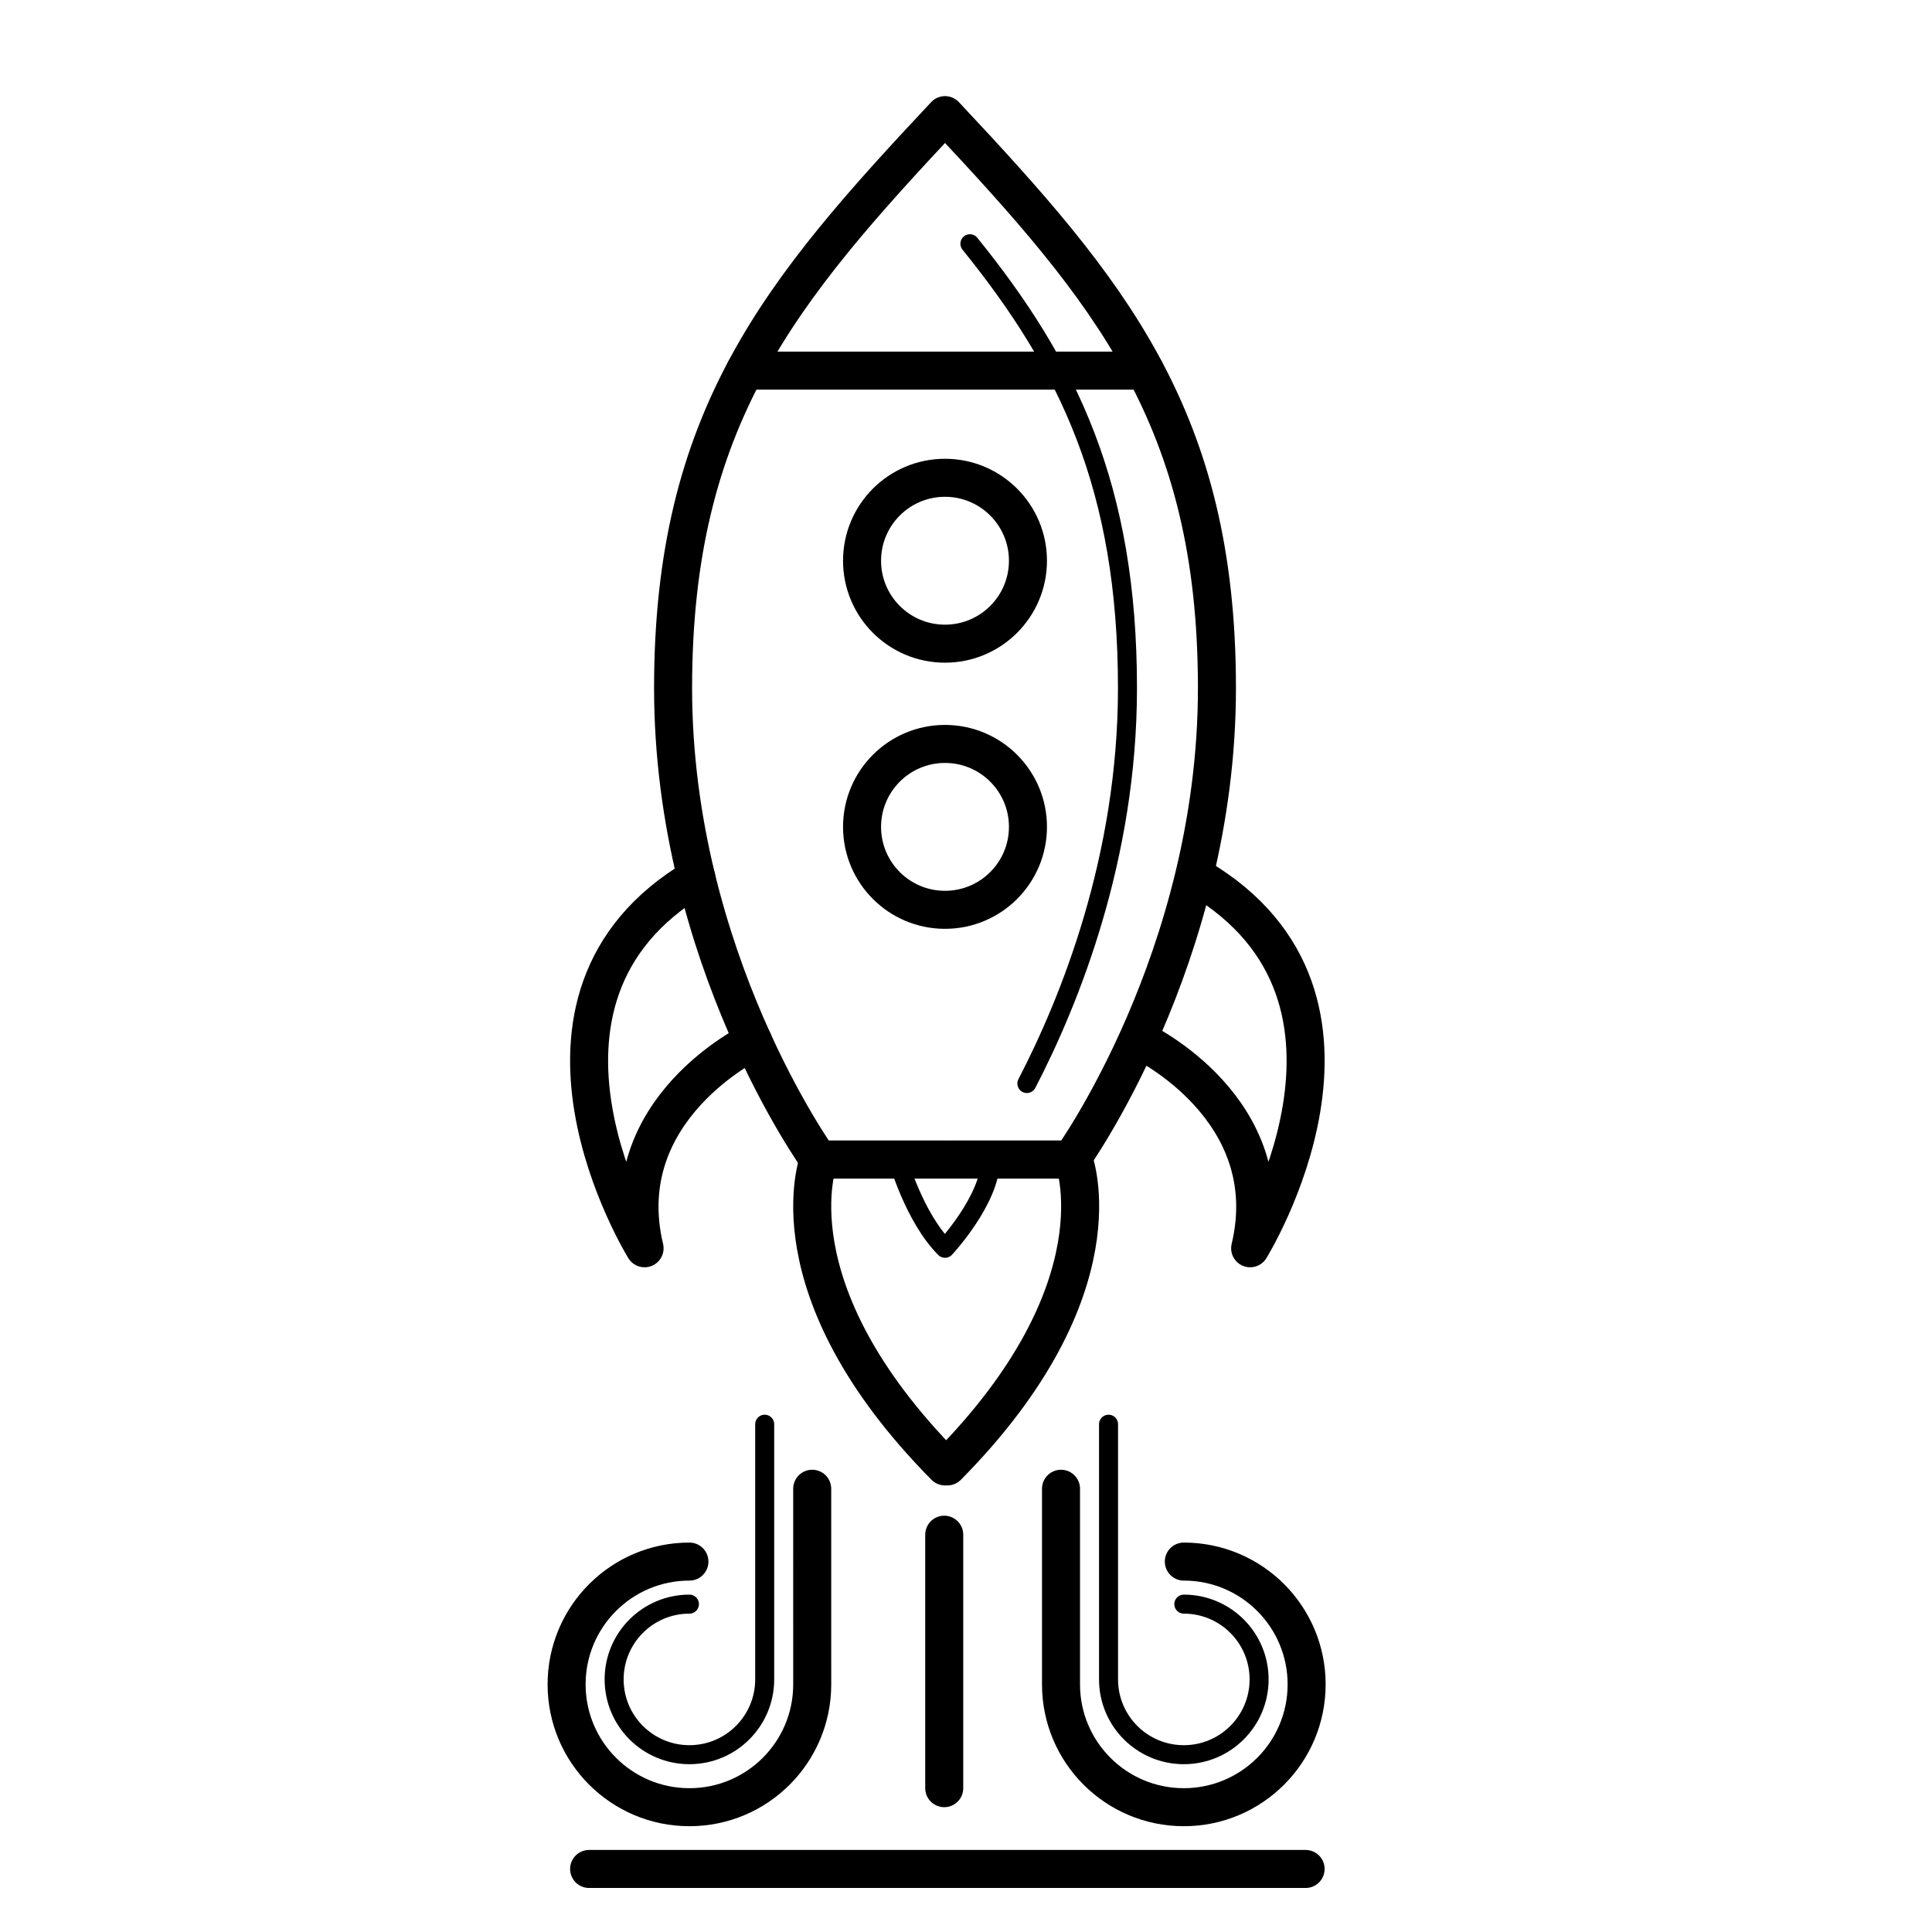
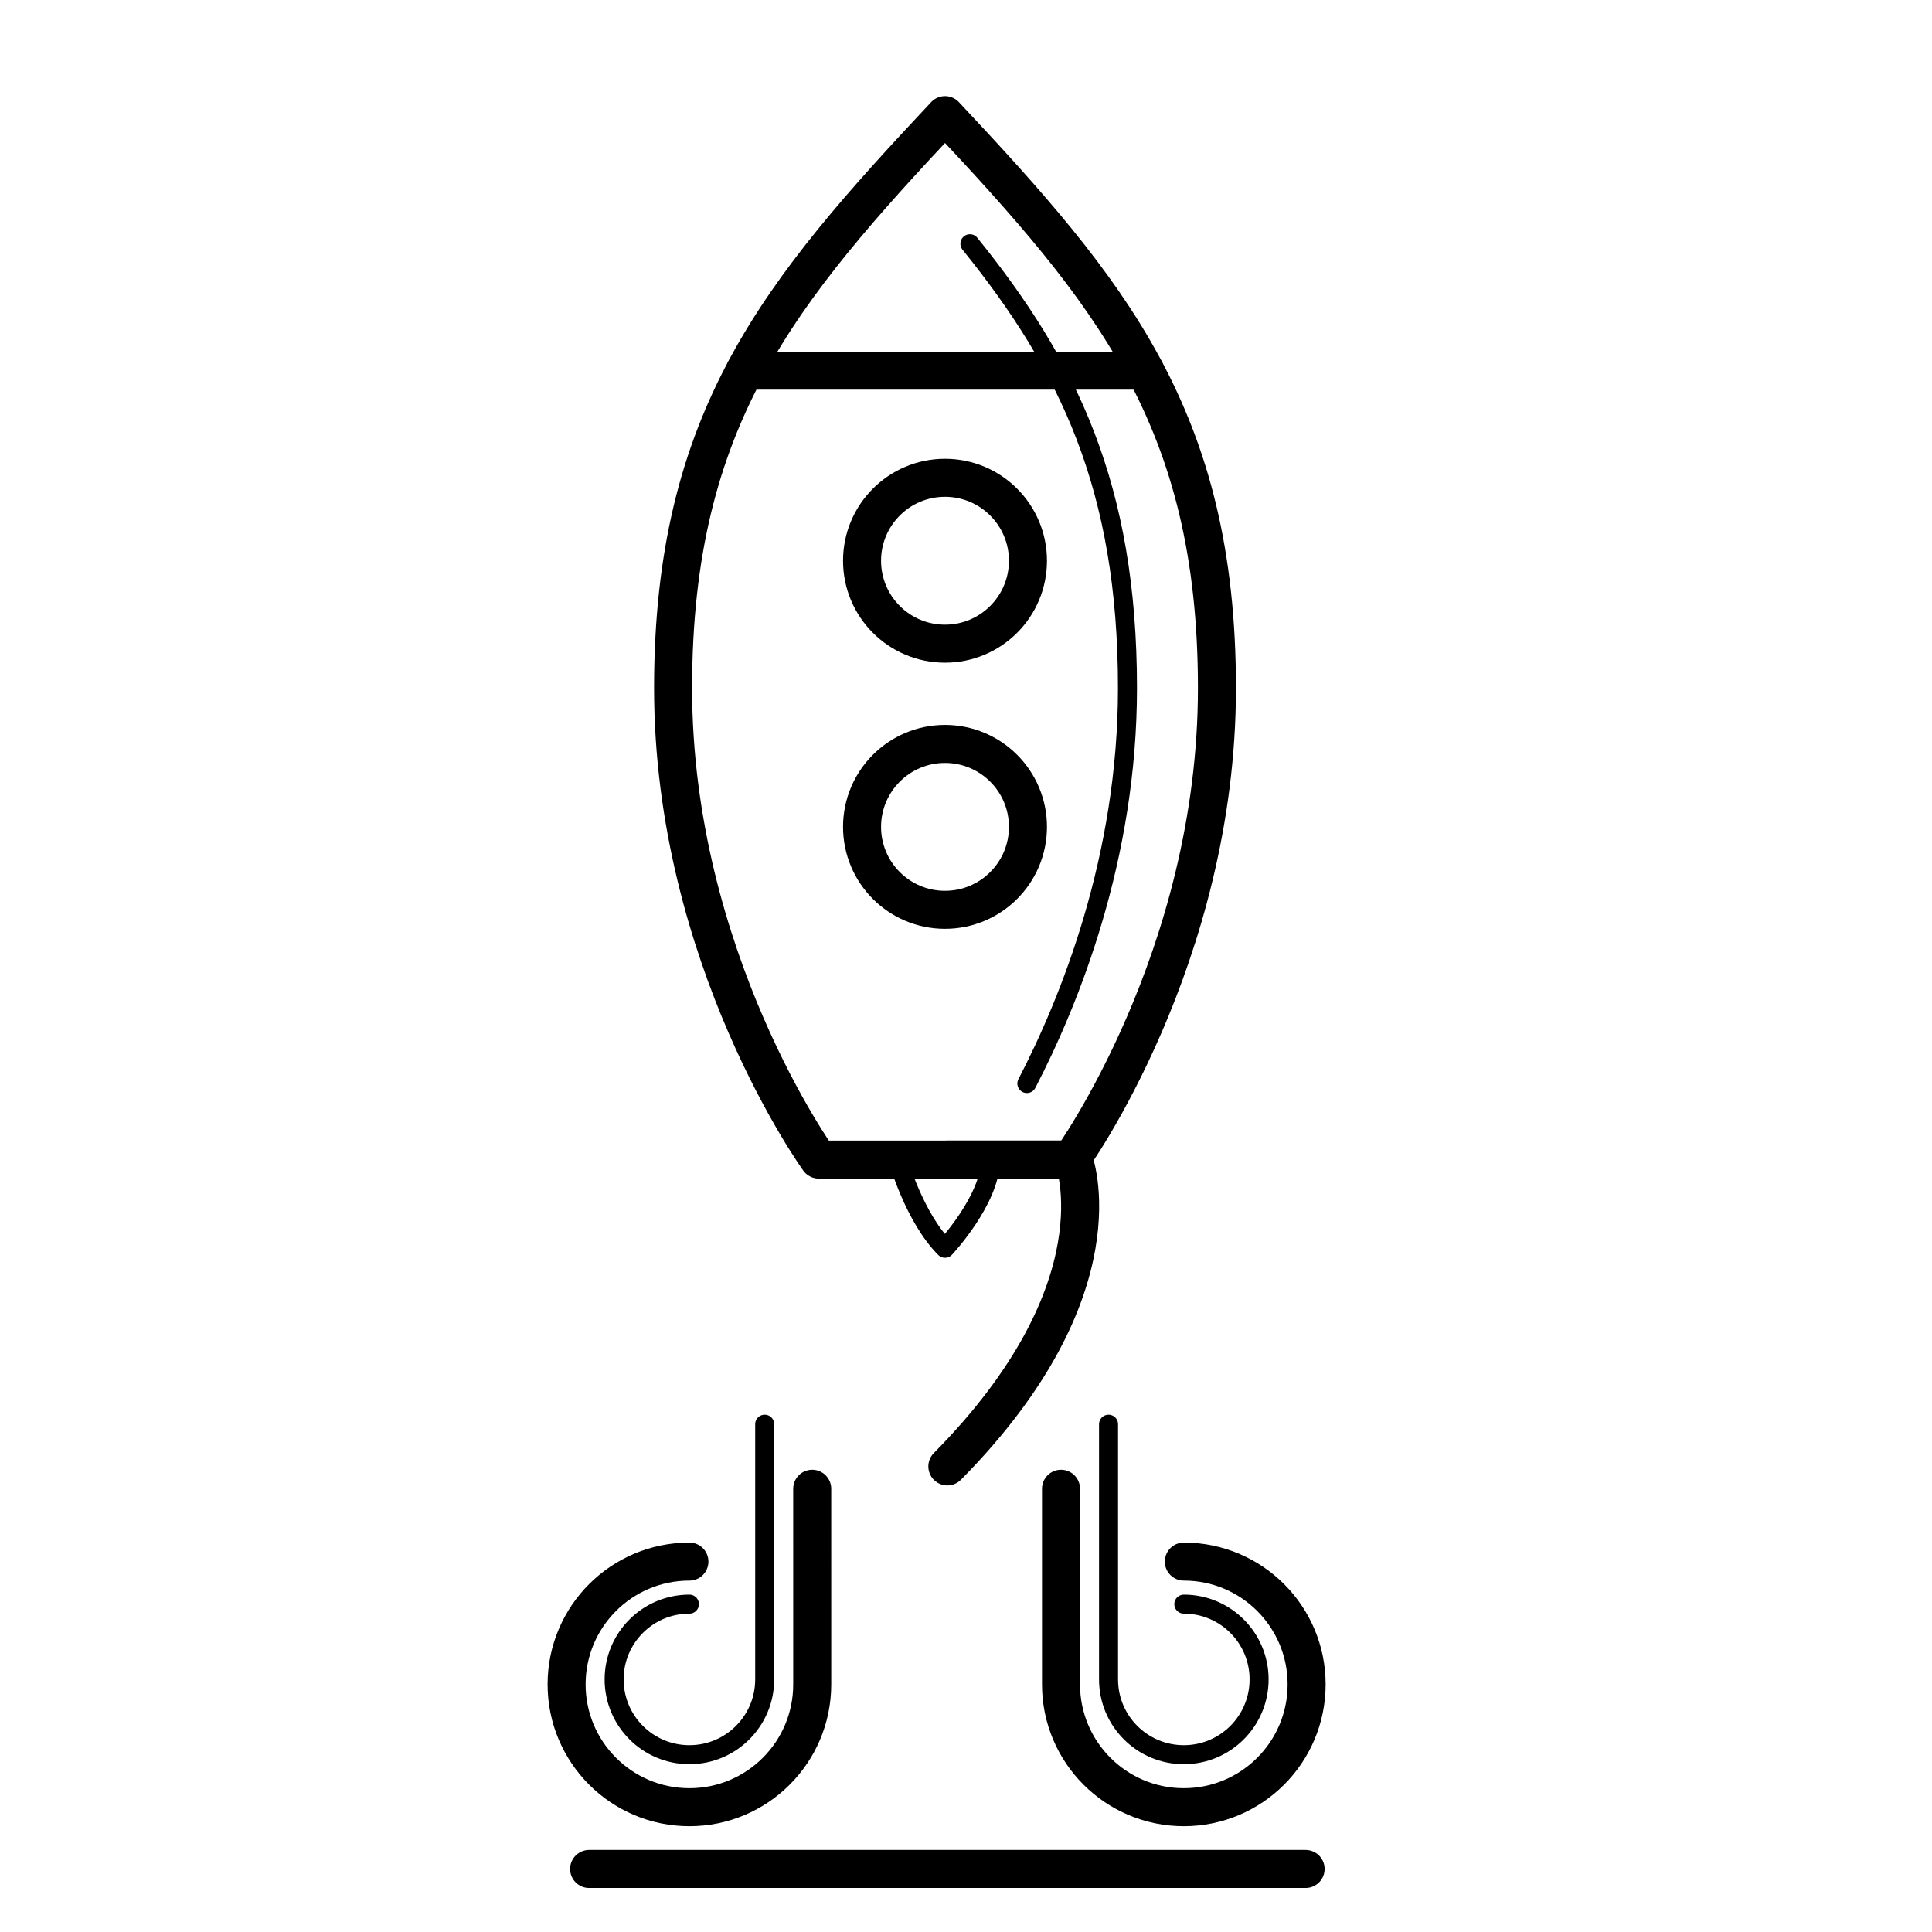
<svg xmlns="http://www.w3.org/2000/svg" width="800px" height="800px" version="1.1" viewBox="144 144 512 512">
  <g fill="none" stroke="#000000" stroke-linecap="round" stroke-linejoin="round" stroke-miterlimit="10">
    <path transform="matrix(5.038 0 0 5.038 148.09 148.09)" d="m48.898 5.245c-8.684 9.258-14.304 15.944-14.304 30.14s7.663 24.799 7.663 24.799h13.282s7.663-10.603 7.663-24.799c0.002-14.196-5.617-20.882-14.303-30.14z" stroke-width="2" />
    <path transform="matrix(5.038 0 0 5.038 148.09 148.09)" d="m53.204 56.184c2.251-4.339 5.292-11.856 5.292-20.799 0-10.567-3.114-16.973-8.288-23.376" />
    <path transform="matrix(5.038 0 0 5.038 148.09 148.09)" d="m38.375 18.684h21.047" stroke-width="2" />
    <path transform="matrix(5.038 0 0 5.038 148.09 148.09)" d="m53.261 28.684c0 2.41-1.954 4.363-4.364 4.363-2.409 0-4.363-1.953-4.363-4.363 0-2.41 1.954-4.363 4.363-4.363 2.41 0 4.364 1.953 4.364 4.363" stroke-width="2" />
    <path transform="matrix(5.038 0 0 5.038 148.09 148.09)" d="m53.261 42.684c0 2.41-1.954 4.363-4.364 4.363-2.409 0-4.363-1.953-4.363-4.363s1.954-4.363 4.363-4.363c2.41 0 4.364 1.953 4.364 4.363" stroke-width="2" />
-     <path transform="matrix(5.038 0 0 5.038 148.09 148.09)" d="m38.804 53.959s-7.46 3.558-5.71 10.891c0 0-8.115-13.099 2.722-19.501" stroke-width="2" />
-     <path transform="matrix(5.038 0 0 5.038 148.09 148.09)" d="m59.239 53.959s7.46 3.558 5.71 10.891c0 0 8.115-13.099-2.722-19.501" stroke-width="2" />
    <path transform="matrix(5.038 0 0 5.038 148.09 148.09)" d="m30.177 97.5h37.689" stroke-width="2" />
-     <path transform="matrix(5.038 0 0 5.038 148.09 148.09)" d="m48.898 76.325c-9.271-9.375-6.641-16.141-6.641-16.141h6.641" stroke-width="2" />
    <path transform="matrix(5.038 0 0 5.038 148.09 148.09)" d="m49.021 76.325c9.271-9.375 6.641-16.141 6.641-16.141h-6.641" stroke-width="2" />
    <path transform="matrix(5.038 0 0 5.038 148.09 148.09)" d="m46.419 60.184s0.857 3.044 2.479 4.667c0 0 2.396-2.558 2.396-4.667z" />
    <path transform="matrix(5.038 0 0 5.038 148.09 148.09)" d="m35.453 81.331c-3.568 0-6.46 2.892-6.46 6.46 0 3.568 2.892 6.46 6.46 6.46s6.46-2.892 6.46-6.46l-7.76e-4 -10.291" stroke-width="2" />
    <path transform="matrix(5.038 0 0 5.038 148.09 148.09)" d="m35.453 83.569c-2.187 0-3.96 1.773-3.96 3.96 0 2.187 1.773 3.96 3.96 3.96 2.187 0 3.96-1.773 3.96-3.96v-13.424" />
    <path transform="matrix(5.038 0 0 5.038 148.09 148.09)" d="m61.46 81.331c3.568 0 6.46 2.892 6.46 6.46 0 3.568-2.892 6.46-6.46 6.46-3.568 0-6.46-2.892-6.46-6.46v-10.291" stroke-width="2" />
    <path transform="matrix(5.038 0 0 5.038 148.09 148.09)" d="m61.46 83.569c2.187 0 3.96 1.773 3.96 3.96 0 2.187-1.773 3.96-3.96 3.96-2.187 0-3.96-1.773-3.96-3.96v-13.424" />
-     <path transform="matrix(5.038 0 0 5.038 148.09 148.09)" d="m48.857 79.917v13.333" stroke-width="2" />
  </g>
</svg>